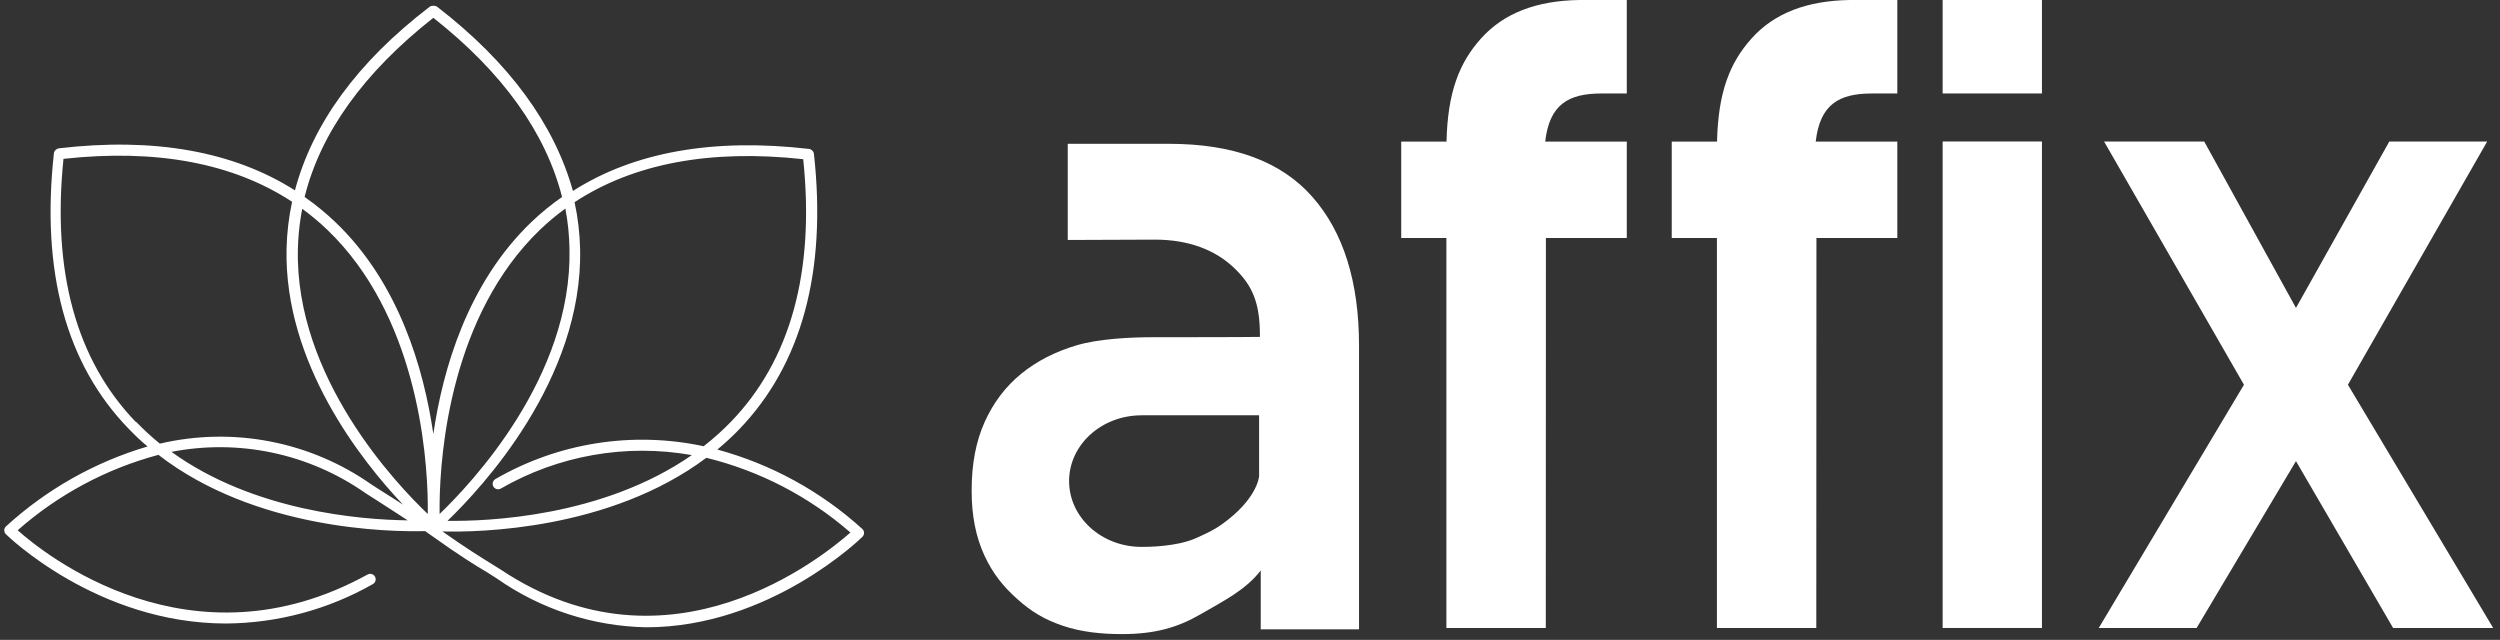
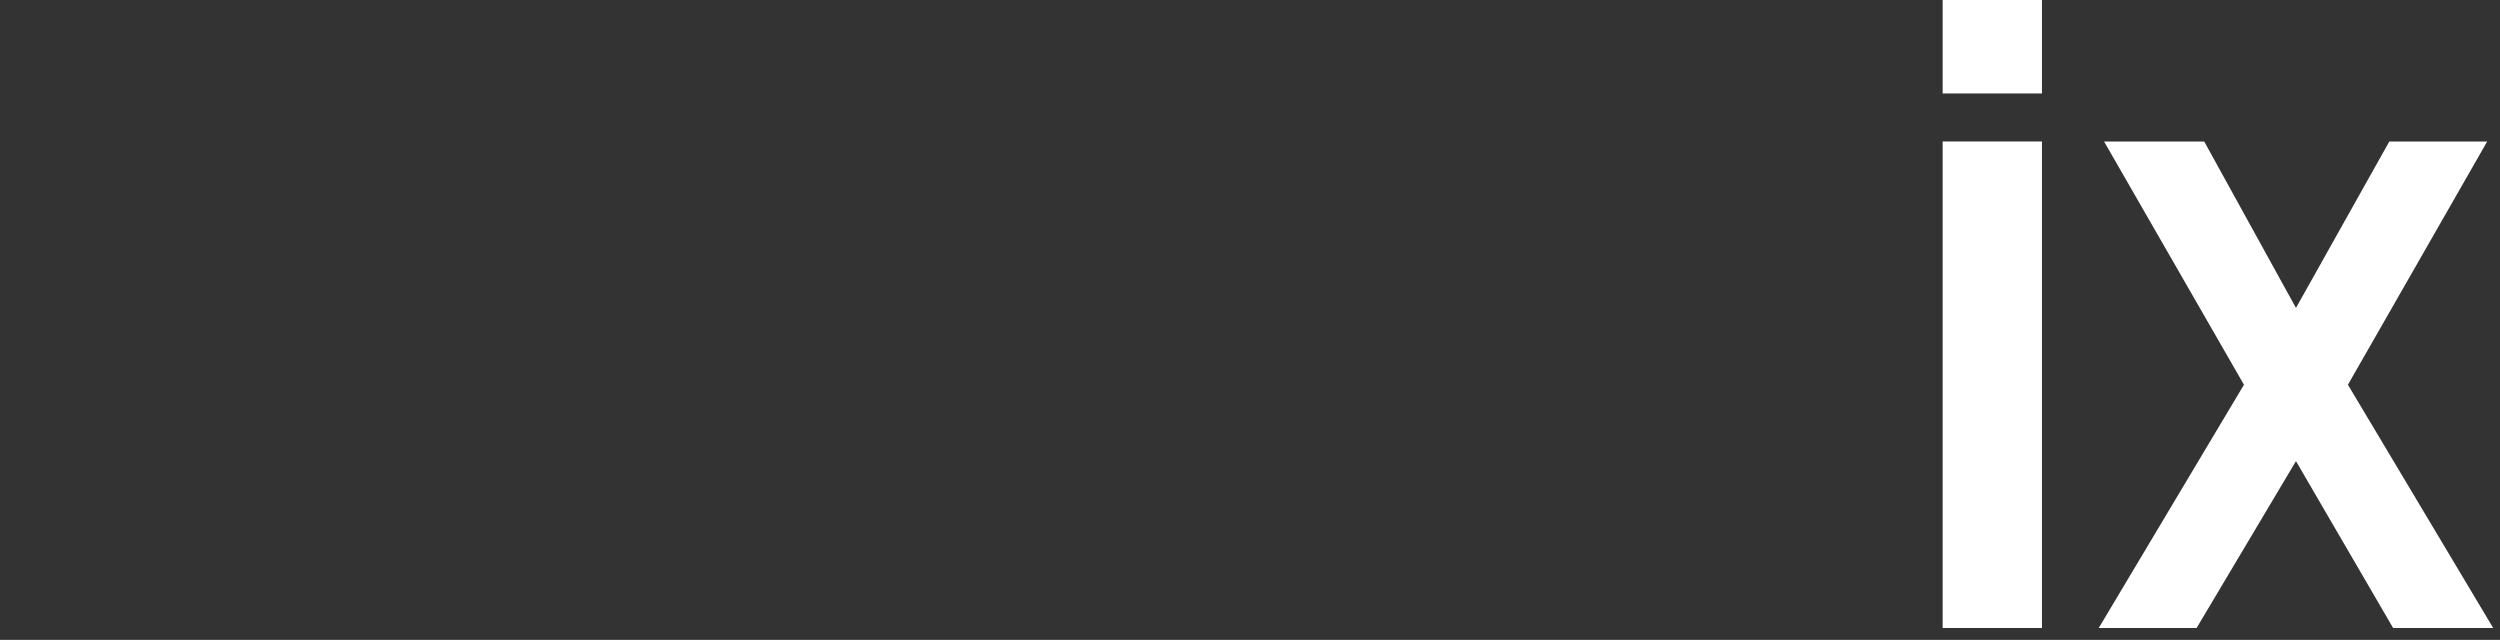
<svg xmlns="http://www.w3.org/2000/svg" width="168" height="43" viewBox="0 0 168 43">
  <rect x="0" y="0" width="168" height="43" fill="#333333" stroke="none" />
  <g fill="#FFF" fill-rule="evenodd" transform="translate(-.544)">
    <polygon fill-rule="nonzero" points="161.361 42.2 154.833 30.987 148.156 42.2 141.58 42.2 151.338 25.854 141.937 9.509 148.667 9.509 154.833 20.691 161.106 9.509 167.683 9.509 158.324 25.854 168.085 42.199 168.085 42.2 161.361 42.2" />
    <rect width="6.673" height="32.692" x="131.09" y="9.508" />
    <rect width="6.673" height="6.28" x="131.09" />
-     <path fill-rule="nonzero" d="M109.864 9.514 104.382 9.514C104.665 7.034 105.923 6.282 108.156 6.282L109.864 6.28 109.864 0 106.676 0C103.814.047 101.611.864 100.063 2.592 98.596 4.231 97.826 6.214 97.75 9.514L94.706 9.514 94.706 15.995 97.742 15.995 97.742 42.201 104.421 42.201 104.429 15.995 109.864 15.995 109.864 9.514ZM128.044 9.514 122.56 9.514C122.844 7.034 124.102 6.282 126.335 6.282L128.044 6.28 128.044 0 124.855 0C121.992.047 119.789.864 118.242 2.592 116.774 4.231 116.005 6.214 115.929 9.514L112.885 9.514 112.885 15.995 115.921 15.995 115.921 42.201 122.599 42.201 122.608 15.995 128.044 15.995 128.044 9.514 128.044 9.514ZM85.155 32.006C85.155 32.006 85.056 33.538 82.619 35.259 82.124 35.61 81.632 35.843 80.908 36.165 79.598 36.751 77.626 36.751 77.255 36.751 74.567 36.751 72.387 34.771 72.387 32.329 72.387 29.888 74.567 27.909 77.255 27.909 77.264 27.909 77.271 27.91 77.28 27.91L77.28 27.907 85.155 27.907 85.155 32.006 85.155 32.006ZM88.733 13.226C86.64 10.851 83.43 9.664 79.098 9.664L72.297 9.664 72.297 16.126C72.297 16.126 76.512 16.103 78.163 16.103 80.476 16.103 82.246 16.827 83.476 18.004 84.706 19.181 85.211 20.329 85.211 22.559L85.211 22.639C84.053 22.659 79.881 22.66 78.119 22.66 76.432 22.66 74.364 22.773 72.914 23.199 71.463 23.626 70.216 24.265 69.171 25.116 68.125 25.969 67.307 27.045 66.72 28.343 66.133 29.642 65.84 31.164 65.84 32.907L65.84 33.031C65.84 34.654 66.123 36.084 66.693 37.32 67.263 38.559 67.99 39.444 68.925 40.274 69.862 41.106 70.701 41.62 71.949 42.046 73.196 42.471 74.546 42.611 75.942 42.611 78.145 42.611 79.677 42.174 81.218 41.281 82.76 40.389 84.273 39.634 85.265 38.334L85.265 42.291 91.871 42.291 91.871 23.24C91.871 18.937 90.826 15.6 88.733 13.226" />
-     <path fill-rule="nonzero" d="M28.865,0 C28.947,-0.002 29.028,0.023 29.095,0.072 C33.935,3.807 36.967,7.971 38.213,12.445 C42.315,9.827 47.648,8.876 54.084,9.621 C54.165,9.633 54.241,9.672 54.298,9.732 C54.359,9.788 54.398,9.864 54.409,9.946 C55.282,17.878 53.584,24.119 49.362,28.49 C48.906,28.96 48.423,29.405 47.918,29.822 C51.546,30.807 54.889,32.639 57.67,35.168 C57.813,35.31 57.813,35.541 57.67,35.683 C57.591,35.771 51.449,41.767 43.141,41.767 C39.539,41.696 36.041,40.553 33.094,38.483 L33.094,38.483 L32.42,38.055 C31.69,37.626 30.595,36.952 28.809,35.675 L28.809,35.675 L28.285,35.303 C25.81,35.366 16.85,35.2 10.359,30.179 C6.857,31.115 3.619,32.85 0.9,35.247 C2.662,36.817 12.51,44.781 24.413,38.221 C24.59,38.123 24.814,38.187 24.913,38.364 C25.011,38.542 24.948,38.765 24.77,38.864 C21.763,40.575 18.367,41.487 14.906,41.513 C6.233,41.513 0.186,35.588 0.107,35.509 C-0.036,35.366 -0.036,35.136 0.107,34.993 C2.831,32.501 6.087,30.661 9.629,29.616 C9.177,29.243 8.78,28.862 8.383,28.45 C4.13,24.088 2.464,17.838 3.336,9.907 C3.348,9.825 3.387,9.749 3.448,9.692 C3.505,9.633 3.58,9.594 3.662,9.581 C10.074,8.828 15.398,9.78 19.533,12.405 C20.707,7.971 23.699,3.807 28.579,0.072 C28.646,0.023 28.727,-0.002 28.809,0 L28.809,0 Z M47.18,30.377 C40.673,35.247 31.825,35.39 29.444,35.326 C31.023,36.445 32.023,37.055 32.698,37.476 L32.698,37.476 L33.396,37.912 C44.744,45.447 55.052,36.984 56.861,35.398 C54.08,32.977 50.761,31.256 47.18,30.377 Z M53.687,10.311 C47.434,9.629 42.291,10.597 38.324,13.198 C38.55,14.241 38.675,15.304 38.697,16.371 C38.879,25.143 32.039,32.447 29.785,34.613 C32.428,34.652 40.204,34.367 46.204,30.195 C41.792,29.413 37.246,30.21 33.364,32.447 C33.249,32.511 33.109,32.509 32.997,32.441 C32.884,32.374 32.816,32.251 32.818,32.12 C32.82,31.989 32.892,31.869 33.007,31.805 C37.235,29.361 42.222,28.575 46.997,29.6 C47.643,29.099 48.253,28.553 48.822,27.966 C52.838,23.818 54.48,17.87 53.687,10.287 L53.687,10.287 Z M24.27,32.749 C20.476,30.091 15.763,29.092 11.216,29.981 L11.216,29.981 L11.24,29.981 C16.747,33.962 23.937,34.541 27.111,34.581 C26.175,33.978 25.468,33.51 24.953,33.185 L24.953,33.185 Z M20.022,13.644 L19.929,14.174 C19.813,14.895 19.747,15.624 19.731,16.355 C19.533,24.968 26.341,32.138 28.46,34.153 L28.46,34.153 L28.46,33.463 C28.42,29.917 27.666,20.757 21.699,15.046 C21.167,14.539 20.603,14.067 20.009,13.634 L20.022,13.644 Z M37.705,13.626 C37.111,14.059 36.546,14.531 36.015,15.038 C30.047,20.772 29.293,29.917 29.254,33.463 L29.254,33.463 L29.254,34.153 C31.349,32.138 38.165,24.968 37.983,16.355 C37.969,15.439 37.876,14.526 37.705,13.626 Z M19.342,13.174 C15.382,10.573 10.232,9.605 3.979,10.287 C3.202,17.87 4.836,23.818 8.844,27.974 L8.844,27.974 L8.867,27.966 C9.366,28.485 9.896,28.972 10.455,29.426 C15.369,28.273 20.543,29.271 24.675,32.17 L24.675,32.17 L25.341,32.598 C25.722,32.836 26.198,33.137 26.794,33.526 C23.969,30.536 18.811,24.016 18.969,16.347 C18.992,15.28 19.116,14.217 19.342,13.174 Z M28.833,0.809 C24.151,4.497 21.255,8.534 20.183,12.849 C20.901,13.35 21.58,13.904 22.215,14.507 C26.524,18.599 28.198,24.405 28.833,28.783 C29.468,24.421 31.142,18.615 35.451,14.507 C36.086,13.904 36.765,13.35 37.483,12.849 C36.395,8.566 33.515,4.497 28.833,0.809 Z" transform="translate(.831 .387)" />
  </g>
</svg>